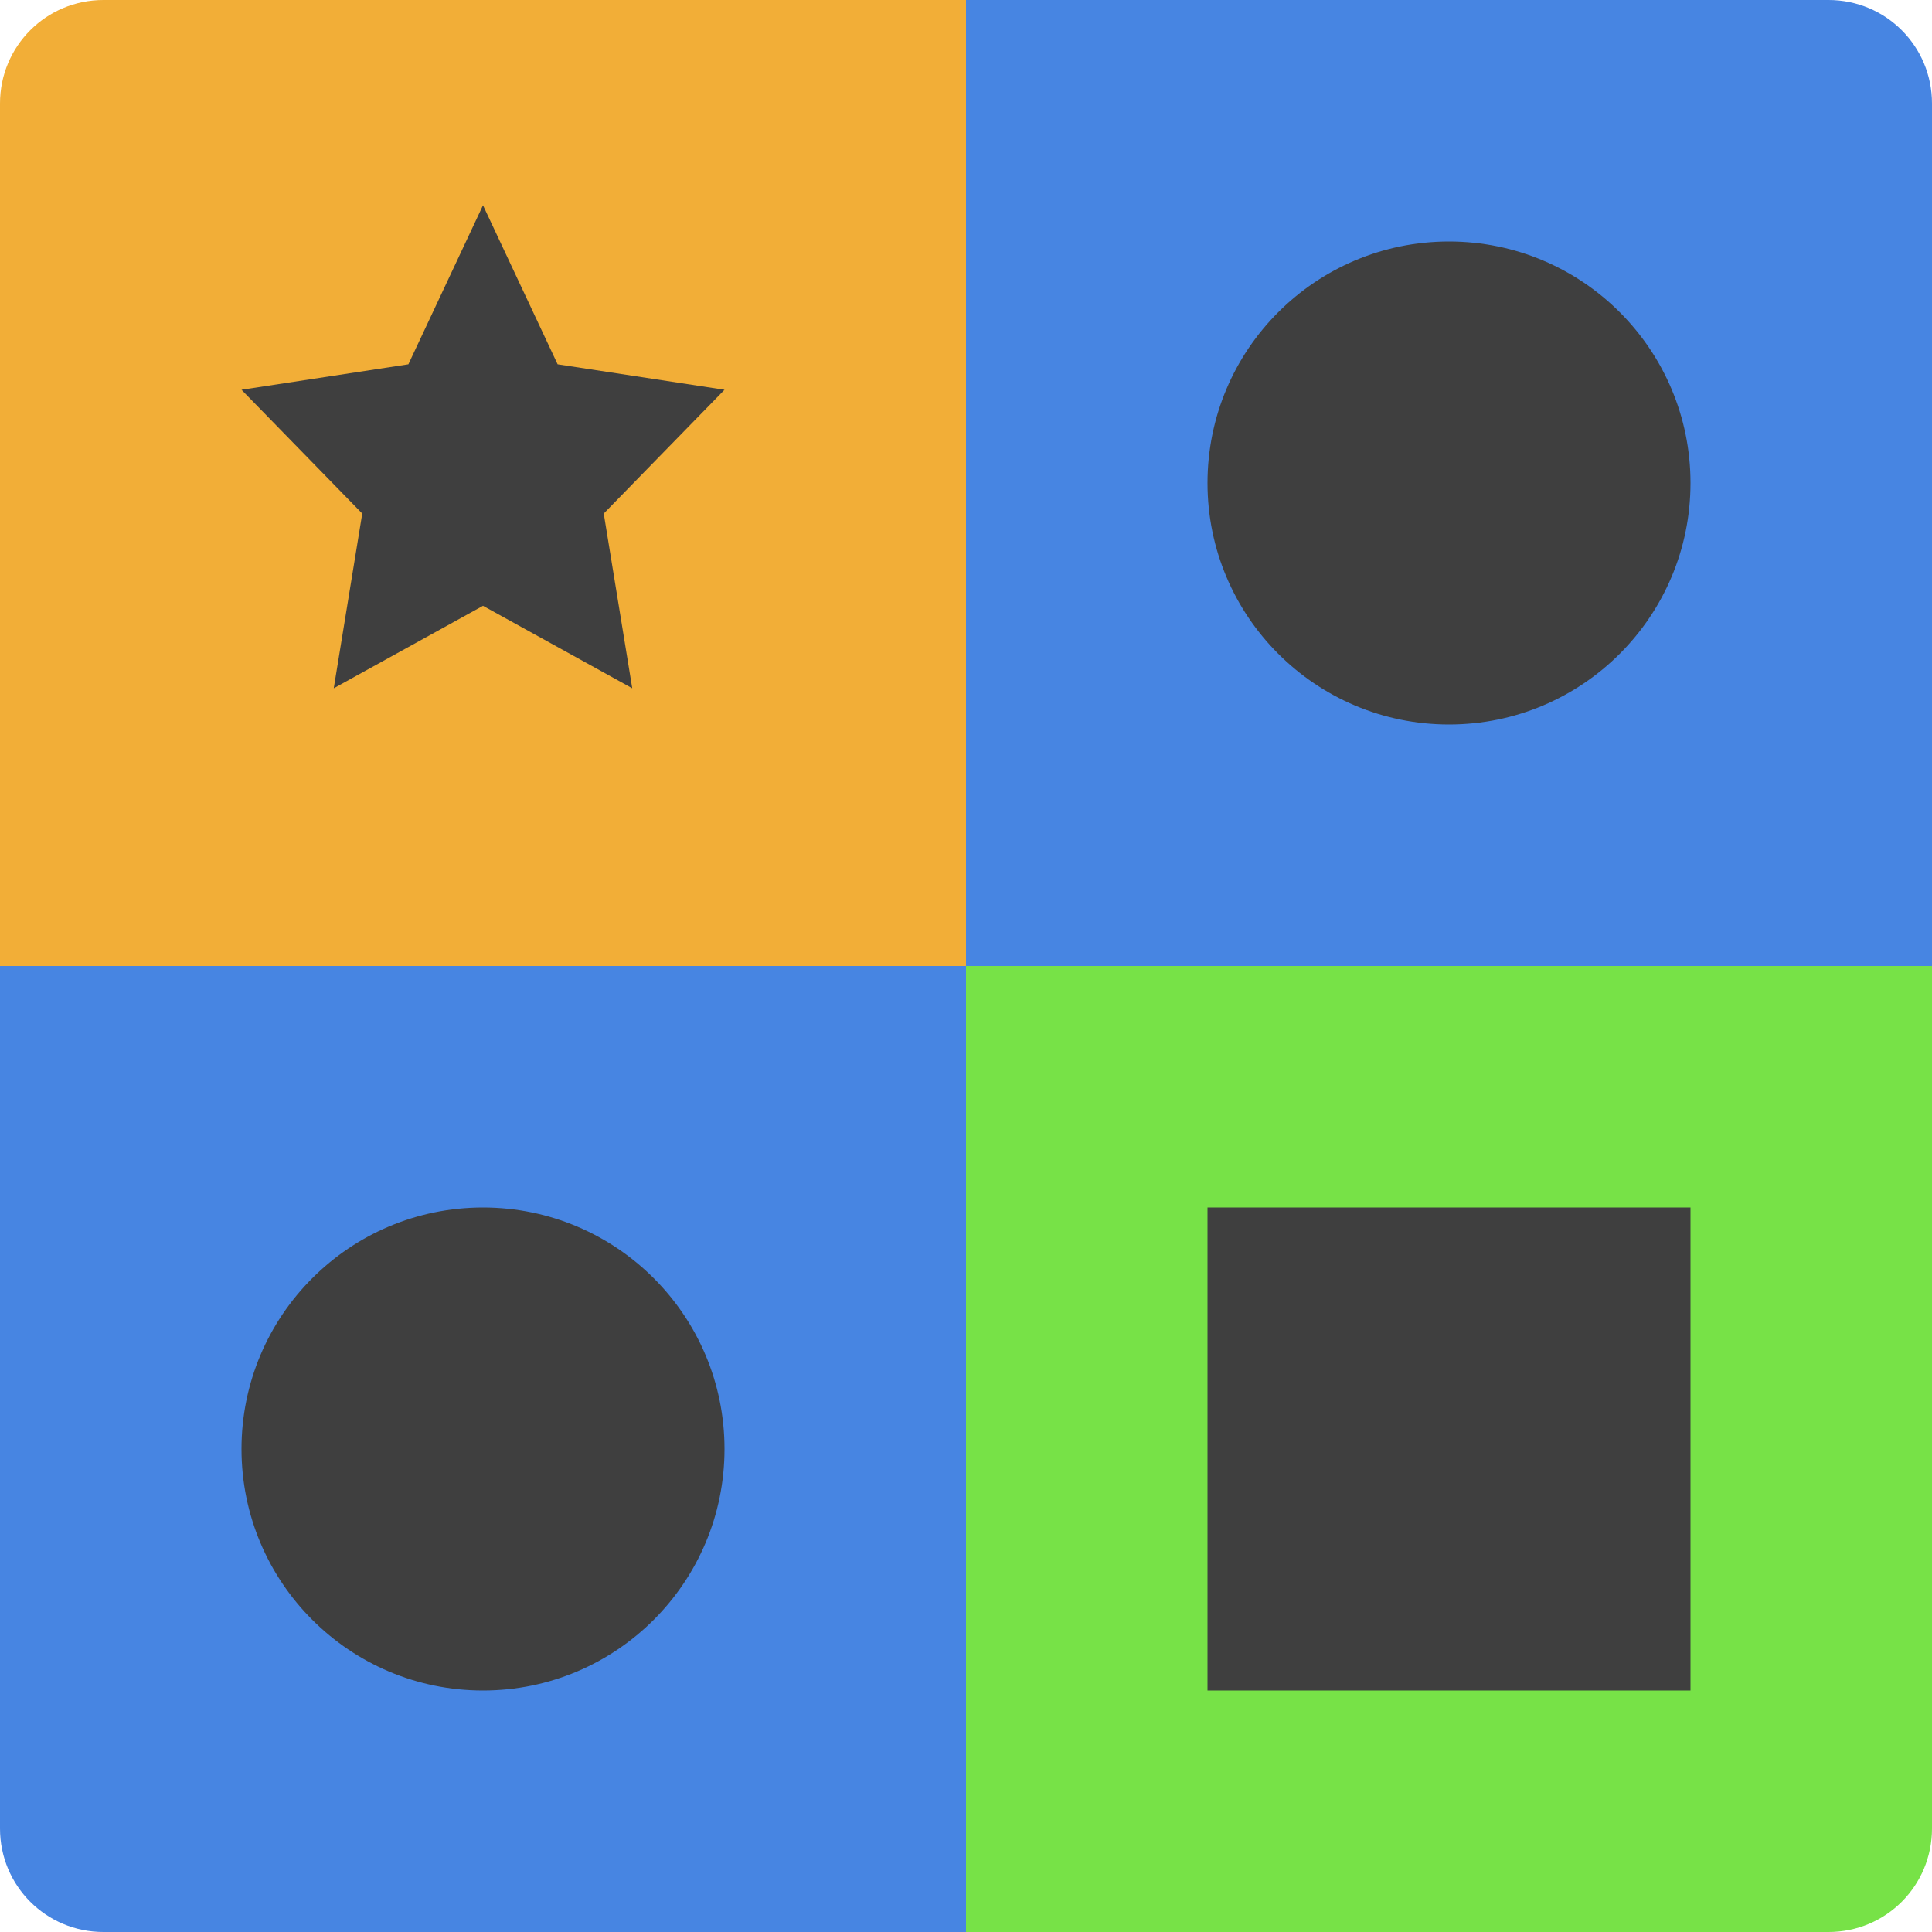
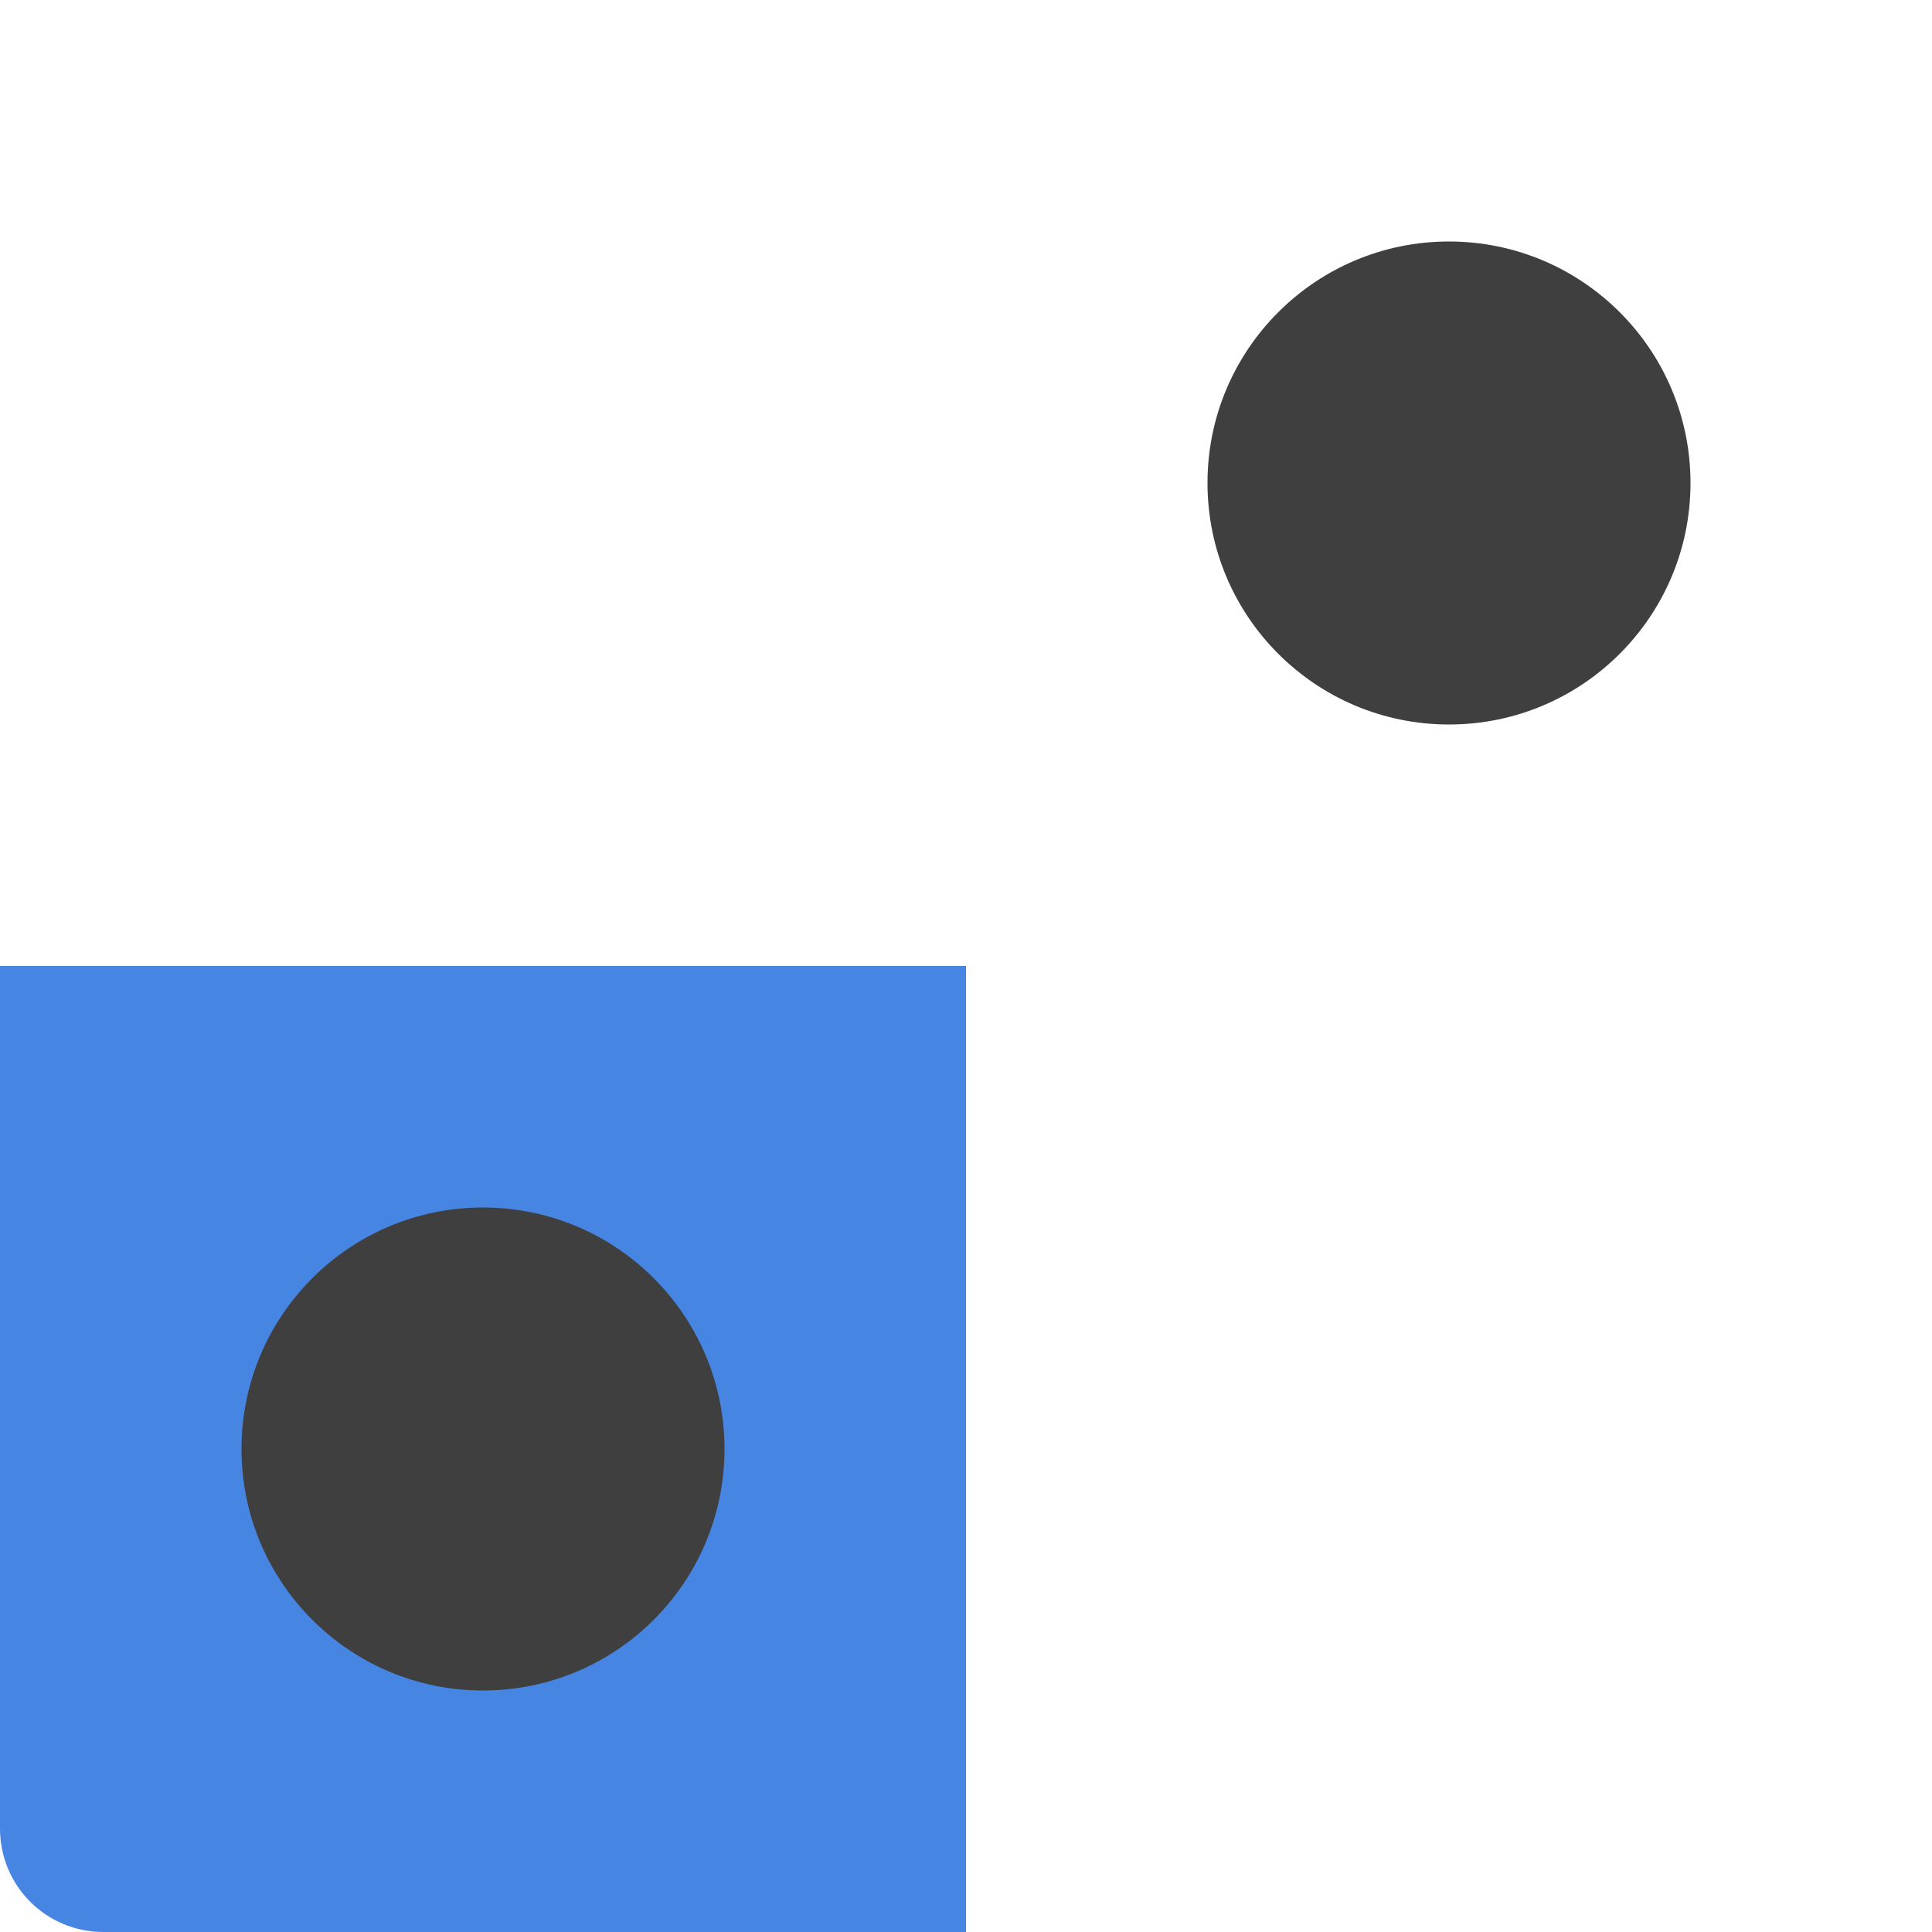
<svg xmlns="http://www.w3.org/2000/svg" width="16" height="16" version="1">
-   <path fill="#f2ae37" d="m8 4e-8h-7.143c-0.475 0-0.857 0.382-0.857 0.857l4e-8 7.143h8z" />
-   <path fill="#4785e2" d="m8 4e-8h7.143c0.475 0 0.857 0.382 0.857 0.857v7.143h-8z" />
  <path fill="#4785e2" d="m8 16h-7.143c-0.475 0-0.857-0.382-0.857-0.857l4e-8 -7.143h8z" />
-   <path fill="#77e247" d="m8 16h7.143c0.475 0 0.857-0.382 0.857-0.857v-7.143h-8z" />
-   <path fill="#3f3f3f" d="m4 1.7 0.618 1.317 1.382 0.211-1 1.025 0.236 1.447-1.236-0.683-1.236 0.683 0.236-1.447-1-1.025 1.382-0.211z" />
  <circle fill="#3f3f3f" cx="12" cy="4" r="2" />
-   <rect fill="#3f3f3f" width="4" height="4" x="10" y="10" />
  <circle fill="#3f3f3f" cx="4" cy="12" r="2" />
</svg>